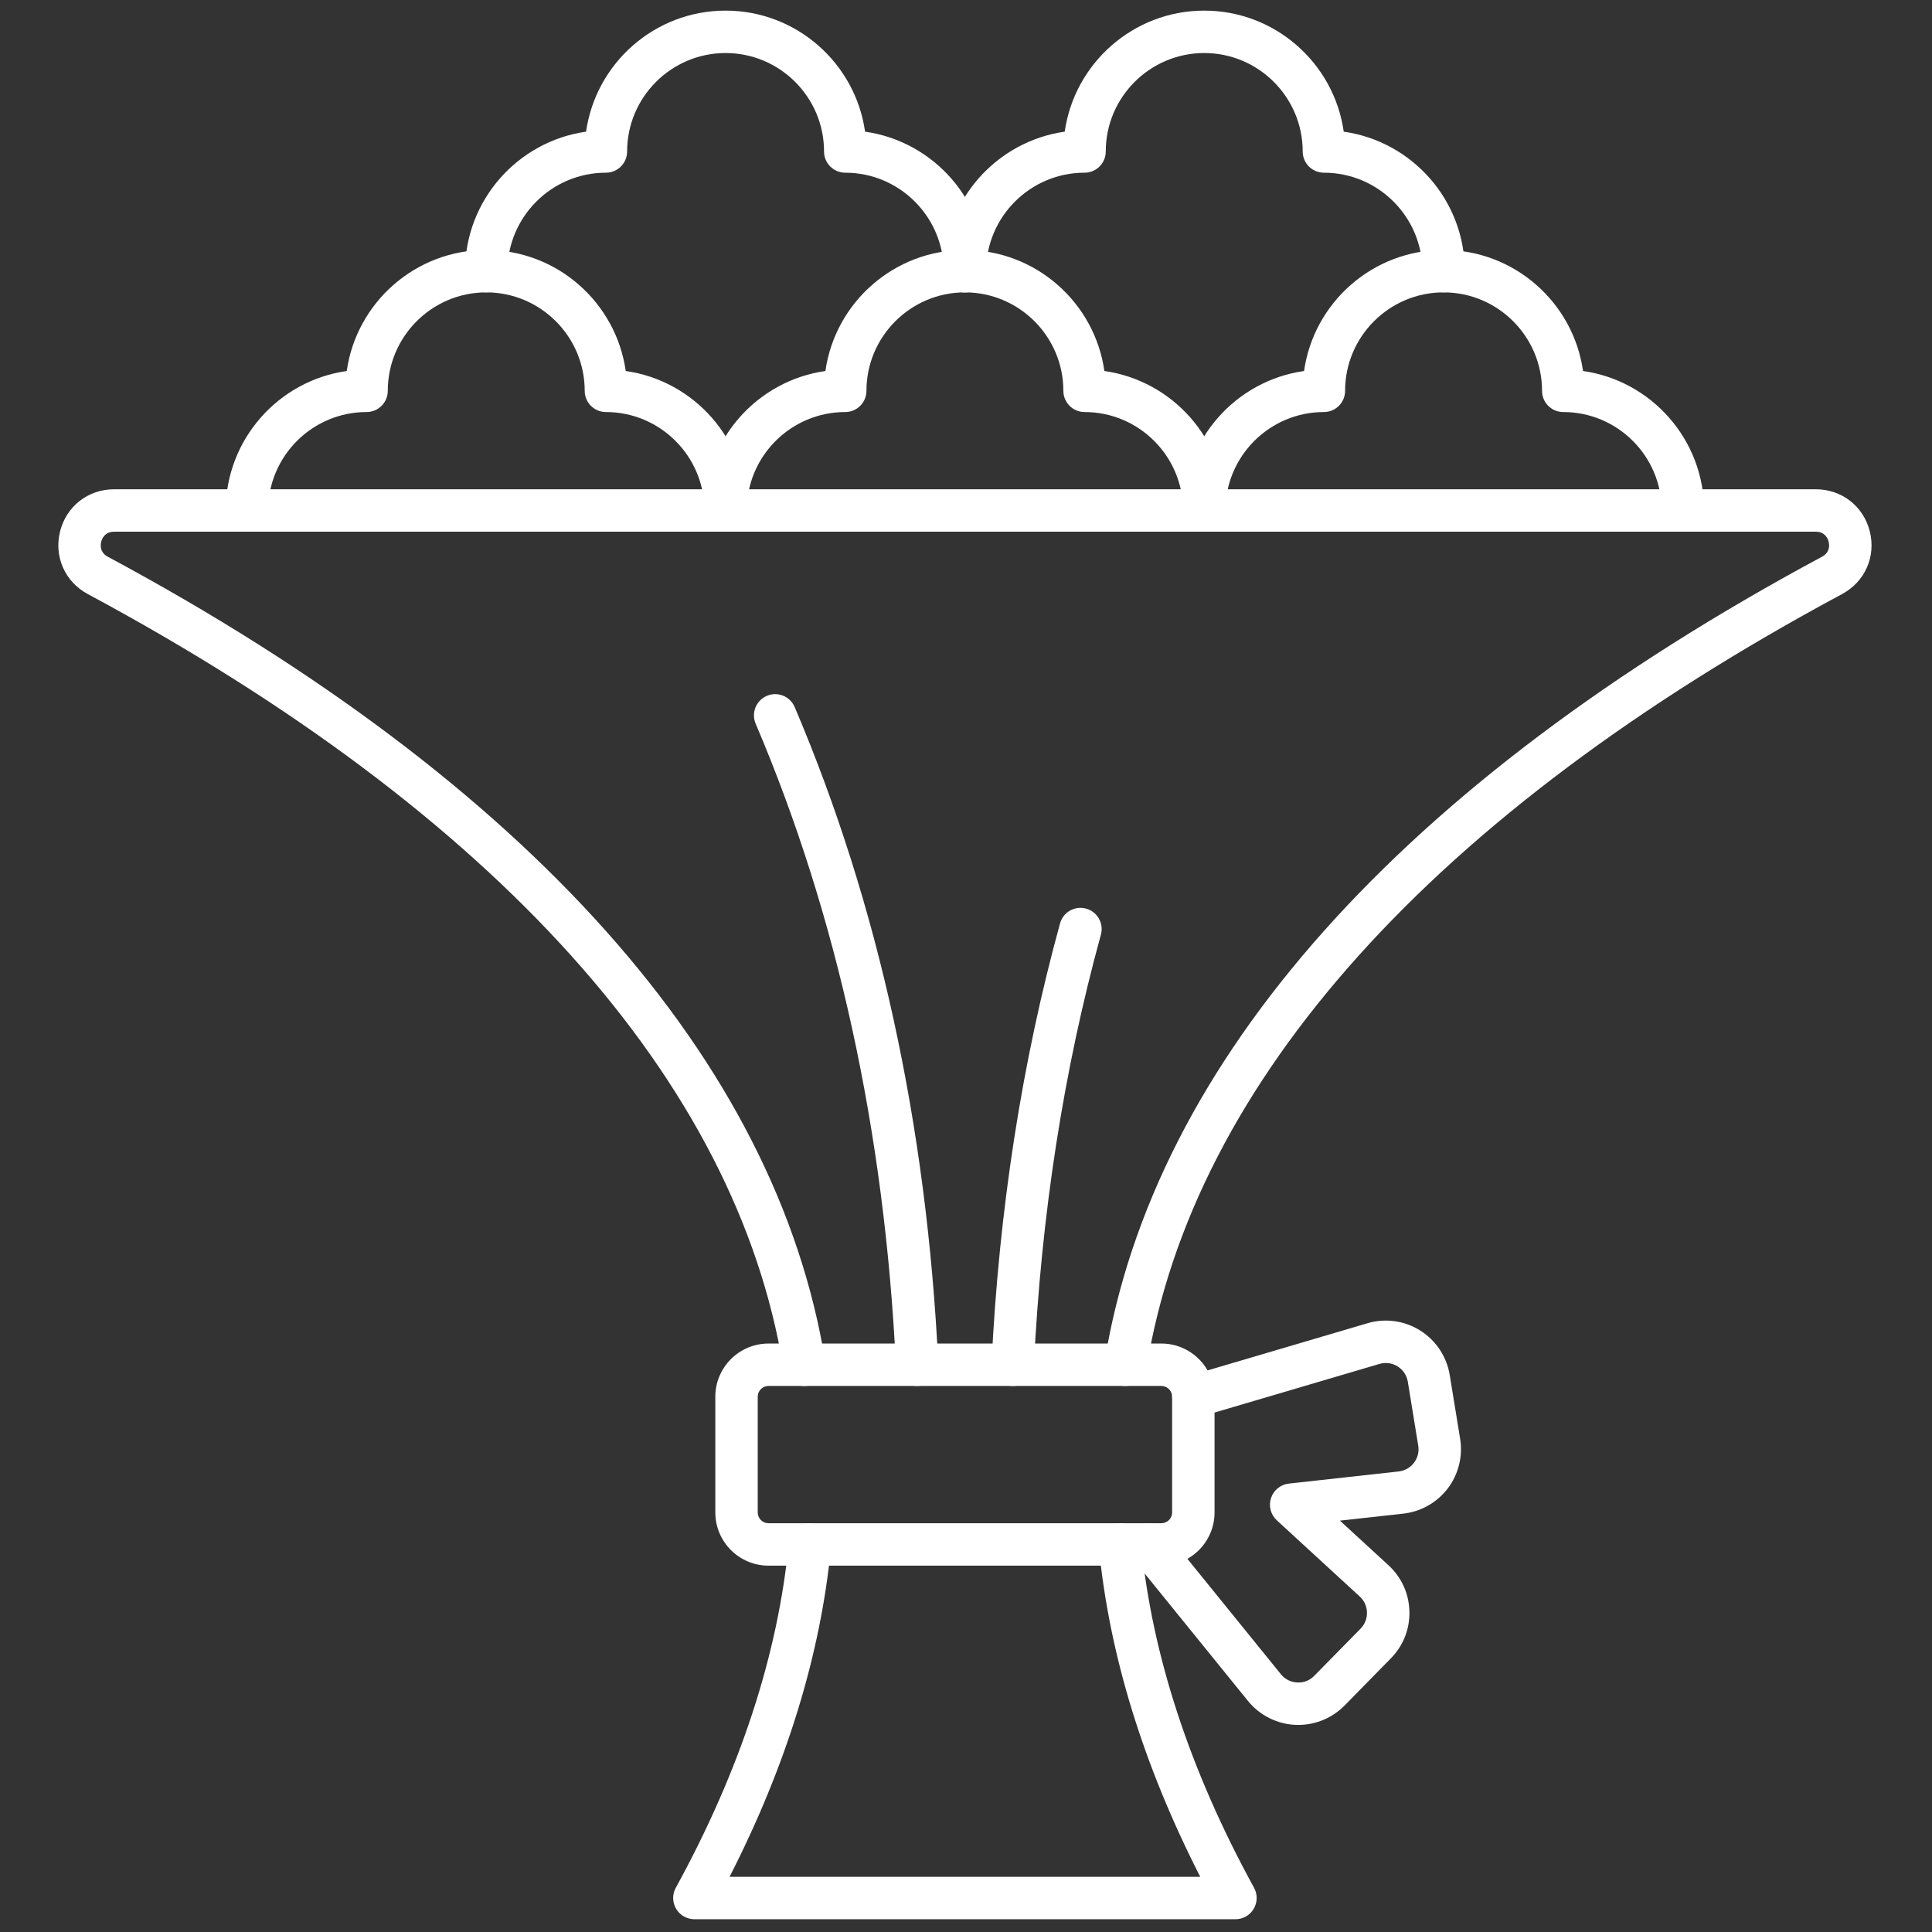
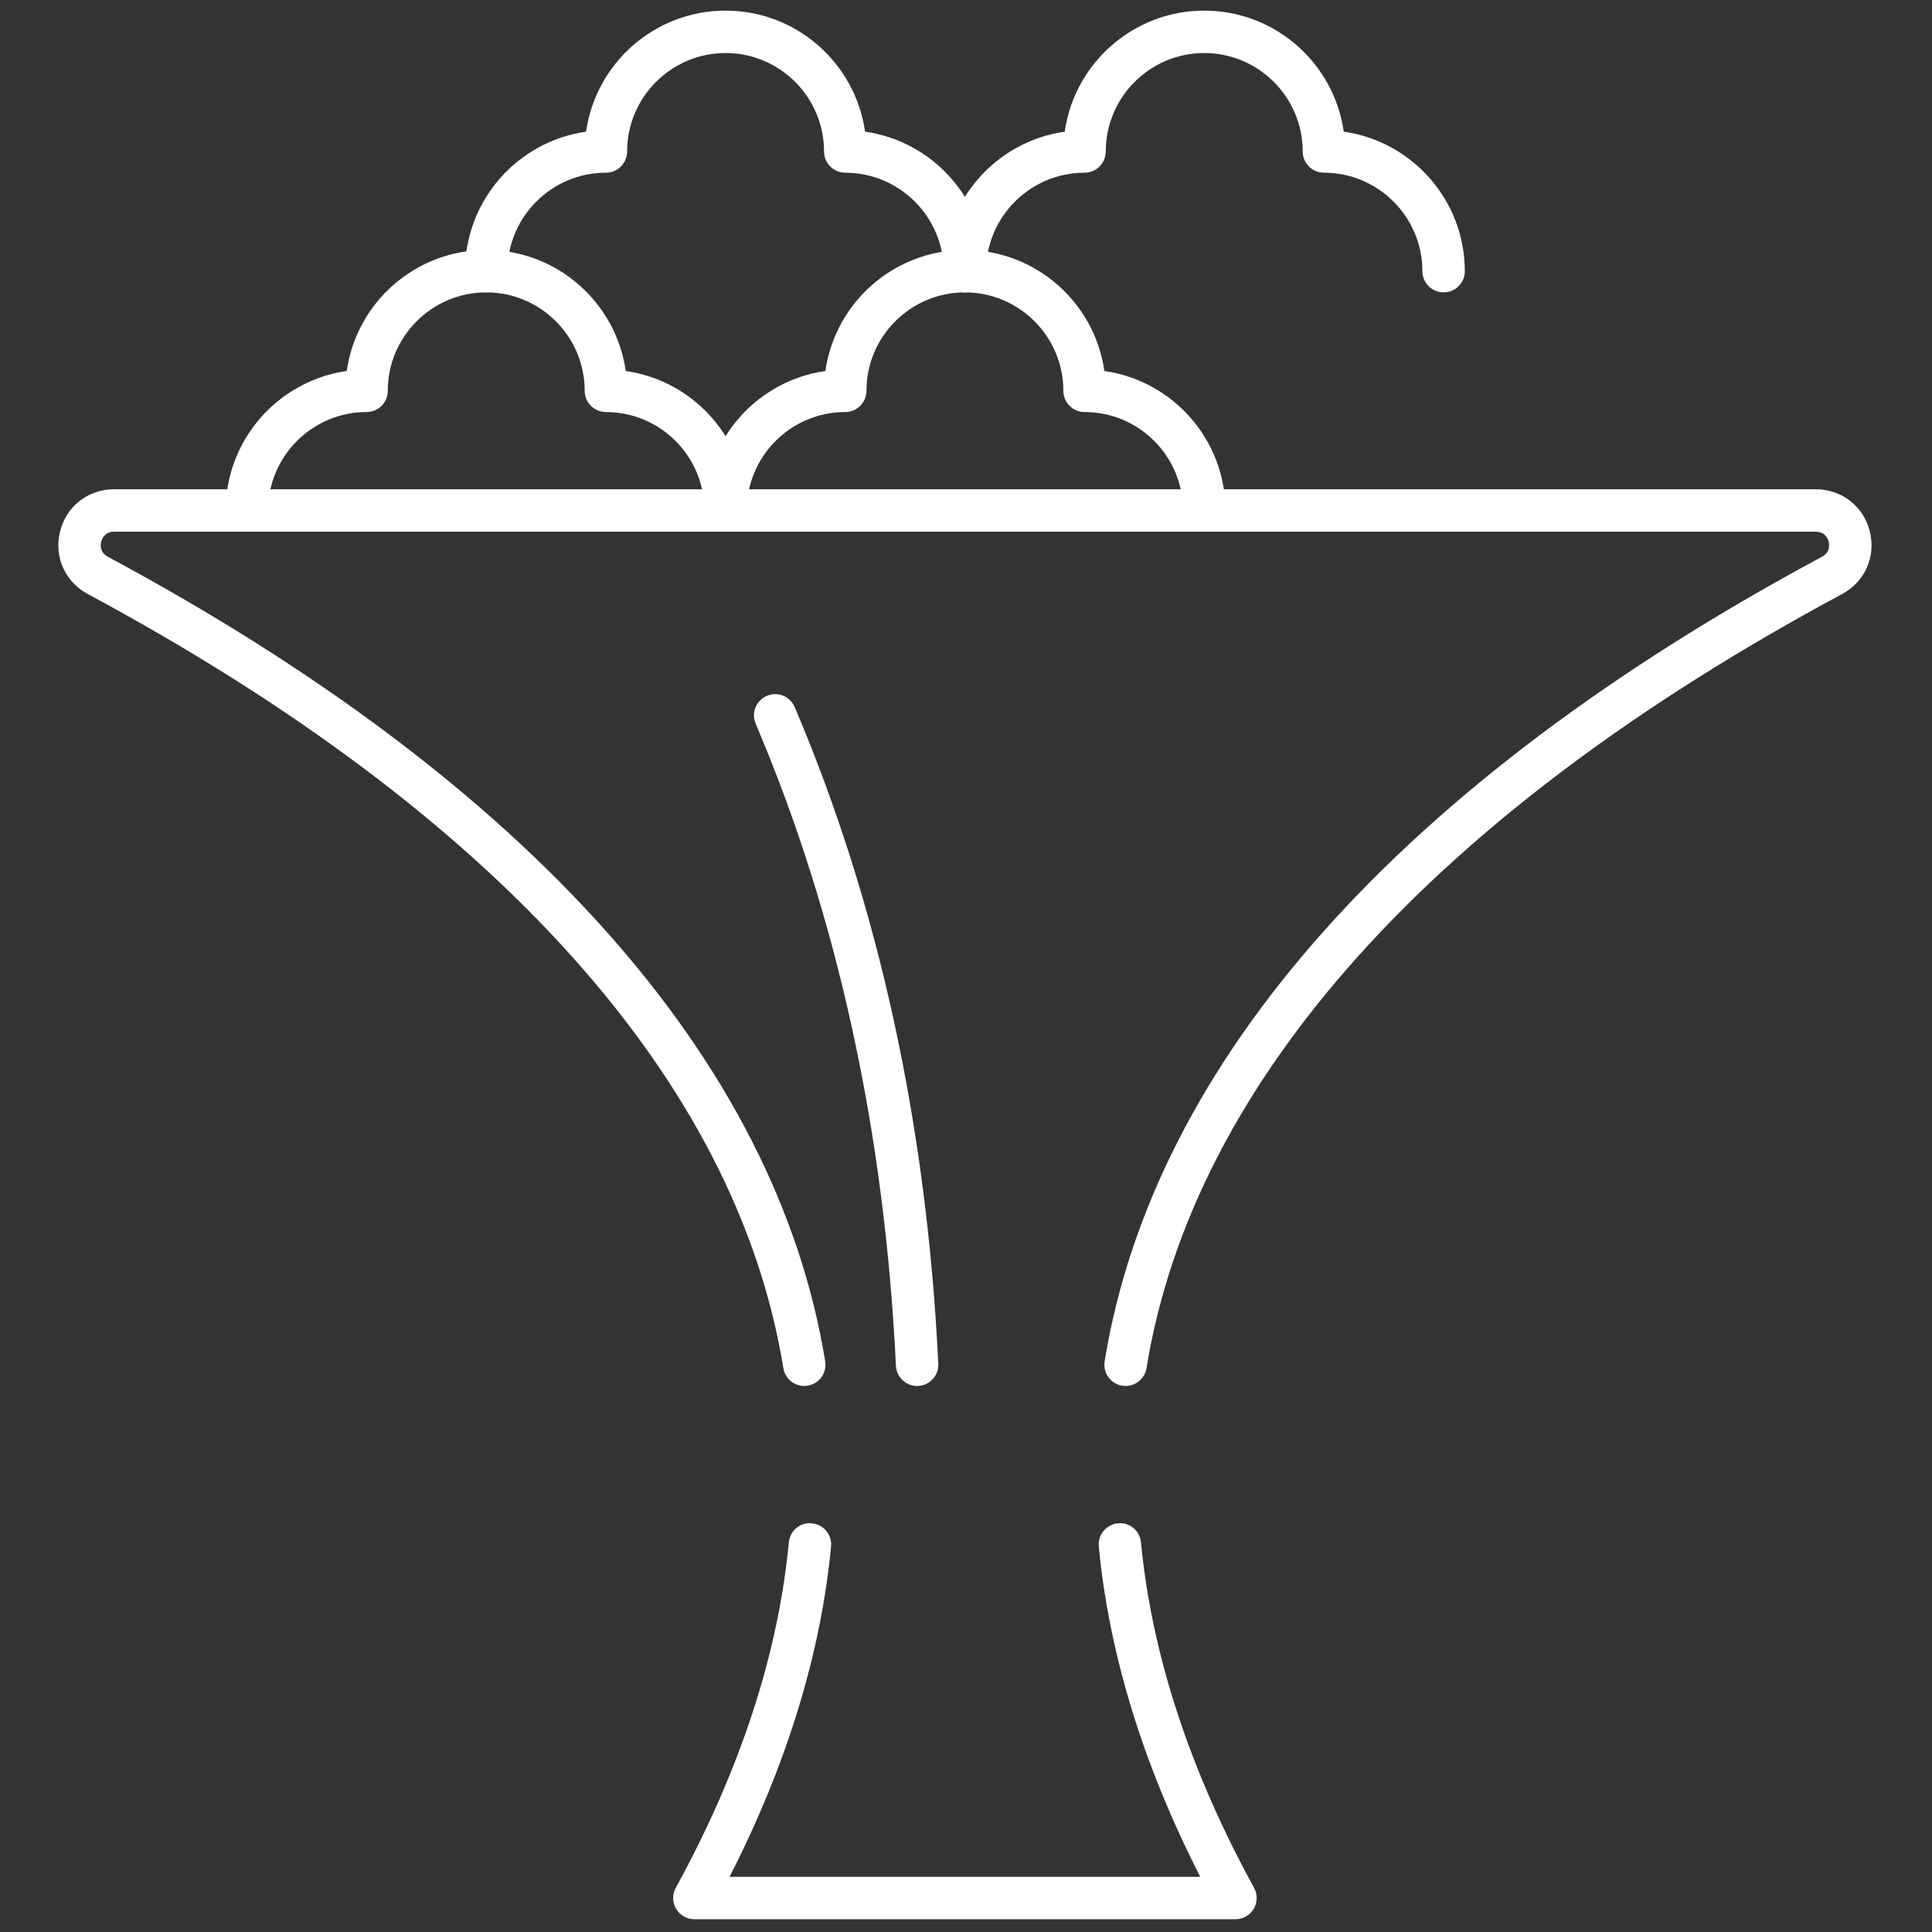
<svg xmlns="http://www.w3.org/2000/svg" width="256" height="256" viewBox="0 0 256 256" xml:space="preserve">
  <rect x="0" y="0" width="256" height="256" fill="#333333" stroke="none" />
  <defs />
  <g style="stroke: none; stroke-width: 0; stroke-dasharray: none; stroke-linecap: butt; stroke-linejoin: miter; stroke-miterlimit: 10; fill: none; fill-rule: nonzero; opacity: 1;" transform="translate(1.407 1.407) scale(2.81 2.81)">
-     <path d="M 54.264 73.327 H 35.736 c -1.382 0 -2.506 -1.125 -2.506 -2.507 v -5.459 c 0 -1.382 1.125 -2.507 2.506 -2.507 h 18.528 c 1.382 0 2.507 1.125 2.507 2.507 v 5.459 C 56.771 72.202 55.646 73.327 54.264 73.327 z M 35.736 64.854 c -0.279 0 -0.506 0.228 -0.506 0.507 v 5.459 c 0 0.279 0.227 0.507 0.506 0.507 h 18.528 c 0.279 0 0.507 -0.228 0.507 -0.507 v -5.459 c 0 -0.279 -0.228 -0.507 -0.507 -0.507 H 35.736 z" style="stroke: none; stroke-width: 1; stroke-dasharray: none; stroke-linecap: butt; stroke-linejoin: miter; stroke-miterlimit: 10; fill: rgb(255,255,255); fill-rule: nonzero; opacity: 1;" transform=" matrix(1 0 0 1 0 0) " stroke-linecap="round" />
    <path d="M 33.714 24.572 c -0.552 0 -1 -0.448 -1 -1 c 0 -2.56 -2.083 -4.643 -4.643 -4.643 c -0.552 0 -1 -0.448 -1 -1 c 0 -2.56 -2.083 -4.643 -4.643 -4.643 s -4.643 2.083 -4.643 4.643 c 0 0.552 -0.448 1 -1 1 c -2.56 0 -4.643 2.083 -4.643 4.643 c 0 0.552 -0.448 1 -1 1 s -1 -0.448 -1 -1 c 0 -3.346 2.486 -6.122 5.708 -6.578 c 0.456 -3.222 3.231 -5.708 6.578 -5.708 s 6.122 2.486 6.578 5.708 c 3.222 0.456 5.708 3.231 5.708 6.578 C 34.714 24.124 34.266 24.572 33.714 24.572 z" style="stroke: none; stroke-width: 1; stroke-dasharray: none; stroke-linecap: butt; stroke-linejoin: miter; stroke-miterlimit: 10; fill: rgb(255,255,255); fill-rule: nonzero; opacity: 1;" transform=" matrix(1 0 0 1 0 0) " stroke-linecap="round" />
    <path d="M 56.286 24.572 c -0.553 0 -1 -0.448 -1 -1 c 0 -2.56 -2.083 -4.643 -4.644 -4.643 c -0.553 0 -1 -0.448 -1 -1 c 0 -2.56 -2.083 -4.643 -4.643 -4.643 c -2.56 0 -4.643 2.083 -4.643 4.643 c 0 0.552 -0.448 1 -1 1 c -2.56 0 -4.643 2.083 -4.643 4.643 c 0 0.552 -0.448 1 -1 1 s -1 -0.448 -1 -1 c 0 -3.346 2.486 -6.122 5.708 -6.578 c 0.456 -3.222 3.231 -5.708 6.578 -5.708 c 3.346 0 6.121 2.486 6.577 5.708 c 3.223 0.456 5.709 3.231 5.709 6.578 C 57.286 24.124 56.839 24.572 56.286 24.572 z" style="stroke: none; stroke-width: 1; stroke-dasharray: none; stroke-linecap: butt; stroke-linejoin: miter; stroke-miterlimit: 10; fill: rgb(255,255,255); fill-rule: nonzero; opacity: 1;" transform=" matrix(1 0 0 1 0 0) " stroke-linecap="round" />
-     <path d="M 78.857 24.572 c -0.553 0 -1 -0.448 -1 -1 c 0 -2.56 -2.083 -4.643 -4.643 -4.643 c -0.553 0 -1 -0.448 -1 -1 c 0 -2.56 -2.083 -4.643 -4.643 -4.643 c -2.561 0 -4.644 2.083 -4.644 4.643 c 0 0.552 -0.447 1 -1 1 c -2.56 0 -4.643 2.083 -4.643 4.643 c 0 0.552 -0.447 1 -1 1 s -1 -0.448 -1 -1 c 0 -3.346 2.486 -6.122 5.708 -6.578 c 0.456 -3.222 3.231 -5.708 6.578 -5.708 c 3.346 0 6.122 2.486 6.577 5.708 c 3.222 0.456 5.708 3.231 5.708 6.578 C 79.857 24.124 79.41 24.572 78.857 24.572 z" style="stroke: none; stroke-width: 1; stroke-dasharray: none; stroke-linecap: butt; stroke-linejoin: miter; stroke-miterlimit: 10; fill: rgb(255,255,255); fill-rule: nonzero; opacity: 1;" transform=" matrix(1 0 0 1 0 0) " stroke-linecap="round" />
    <path d="M 45 13.286 c -0.552 0 -1 -0.448 -1 -1 c 0 -2.56 -2.083 -4.643 -4.643 -4.643 c -0.552 0 -1 -0.448 -1 -1 c 0 -2.56 -2.083 -4.643 -4.643 -4.643 s -4.643 2.083 -4.643 4.643 c 0 0.552 -0.448 1 -1 1 c -2.56 0 -4.643 2.083 -4.643 4.643 c 0 0.552 -0.448 1 -1 1 s -1 -0.448 -1 -1 c 0 -3.346 2.486 -6.122 5.708 -6.578 C 27.592 2.486 30.368 0 33.714 0 c 3.346 0 6.122 2.486 6.578 5.708 C 43.514 6.164 46 8.94 46 12.286 C 46 12.838 45.552 13.286 45 13.286 z" style="stroke: none; stroke-width: 1; stroke-dasharray: none; stroke-linecap: butt; stroke-linejoin: miter; stroke-miterlimit: 10; fill: rgb(255,255,255); fill-rule: nonzero; opacity: 1;" transform=" matrix(1 0 0 1 0 0) " stroke-linecap="round" />
    <path d="M 67.572 13.286 c -0.553 0 -1 -0.448 -1 -1 c 0 -2.56 -2.083 -4.643 -4.644 -4.643 c -0.553 0 -1 -0.448 -1 -1 c 0 -2.56 -2.083 -4.643 -4.643 -4.643 c -2.561 0 -4.644 2.083 -4.644 4.643 c 0 0.552 -0.447 1 -1 1 c -2.56 0 -4.643 2.083 -4.643 4.643 c 0 0.552 -0.448 1 -1 1 s -1 -0.448 -1 -1 c 0 -3.346 2.486 -6.122 5.708 -6.578 C 50.164 2.486 52.939 0 56.286 0 c 3.346 0 6.122 2.486 6.577 5.708 c 3.223 0.456 5.709 3.231 5.709 6.578 C 68.572 12.838 68.125 13.286 67.572 13.286 z" style="stroke: none; stroke-width: 1; stroke-dasharray: none; stroke-linecap: butt; stroke-linejoin: miter; stroke-miterlimit: 10; fill: rgb(255,255,255); fill-rule: nonzero; opacity: 1;" transform=" matrix(1 0 0 1 0 0) " stroke-linecap="round" />
    <path d="M 52.576 64.854 c -0.053 0 -0.107 -0.004 -0.161 -0.013 c -0.545 -0.089 -0.915 -0.603 -0.827 -1.147 c 2.303 -14.176 14 -27.296 33.827 -37.942 c 0.391 -0.21 0.349 -0.565 0.313 -0.708 c -0.035 -0.142 -0.166 -0.472 -0.606 -0.472 H 4.879 c -0.441 0 -0.571 0.331 -0.607 0.473 c -0.036 0.143 -0.077 0.498 0.313 0.708 C 24.413 36.398 36.11 49.519 38.412 63.694 c 0.088 0.545 -0.282 1.059 -0.827 1.147 c -0.541 0.089 -1.058 -0.281 -1.147 -0.827 c -2.198 -13.538 -13.54 -26.16 -32.798 -36.501 c -1.081 -0.58 -1.605 -1.769 -1.307 -2.957 c 0.299 -1.188 1.322 -1.985 2.547 -1.985 h 80.242 c 1.225 0 2.248 0.797 2.547 1.984 c 0.299 1.189 -0.227 2.377 -1.308 2.958 c -19.258 10.341 -30.6 22.963 -32.798 36.501 C 53.482 64.506 53.059 64.854 52.576 64.854 z" style="stroke: none; stroke-width: 1; stroke-dasharray: none; stroke-linecap: butt; stroke-linejoin: miter; stroke-miterlimit: 10; fill: rgb(255,255,255); fill-rule: nonzero; opacity: 1;" transform=" matrix(1 0 0 1 0 0) " stroke-linecap="round" />
    <path d="M 57.759 90 H 32.242 c -0.354 0 -0.681 -0.187 -0.86 -0.49 c -0.18 -0.305 -0.187 -0.681 -0.017 -0.99 c 3.034 -5.534 4.828 -11.014 5.332 -16.287 c 0.052 -0.55 0.529 -0.968 1.091 -0.9 c 0.55 0.052 0.953 0.54 0.9 1.09 C 38.203 77.493 36.595 82.727 33.902 88 h 22.195 c -2.693 -5.275 -4.302 -10.509 -4.784 -15.578 c -0.053 -0.55 0.351 -1.038 0.9 -1.09 c 0.557 -0.065 1.038 0.352 1.09 0.9 c 0.503 5.271 2.297 10.751 5.332 16.287 c 0.17 0.31 0.163 0.686 -0.017 0.99 C 58.439 89.813 58.112 90 57.759 90 z" style="stroke: none; stroke-width: 1; stroke-dasharray: none; stroke-linecap: butt; stroke-linejoin: miter; stroke-miterlimit: 10; fill: rgb(255,255,255); fill-rule: nonzero; opacity: 1;" transform=" matrix(1 0 0 1 0 0) " stroke-linecap="round" />
-     <path d="M 47.255 64.854 c -0.017 0 -0.033 0 -0.049 -0.001 c -0.552 -0.026 -0.978 -0.495 -0.951 -1.047 c 0.351 -7.262 1.438 -14.247 3.23 -20.762 c 0.146 -0.533 0.695 -0.847 1.229 -0.699 c 0.532 0.146 0.845 0.697 0.698 1.229 c -1.754 6.374 -2.816 13.213 -3.16 20.328 C 48.227 64.438 47.785 64.854 47.255 64.854 z" style="stroke: none; stroke-width: 1; stroke-dasharray: none; stroke-linecap: butt; stroke-linejoin: miter; stroke-miterlimit: 10; fill: rgb(255,255,255); fill-rule: nonzero; opacity: 1;" transform=" matrix(1 0 0 1 0 0) " stroke-linecap="round" />
    <path d="M 42.745 64.854 c -0.53 0 -0.972 -0.417 -0.998 -0.952 c -0.533 -11.037 -2.759 -21.224 -6.615 -30.278 c -0.216 -0.508 0.02 -1.096 0.528 -1.312 c 0.508 -0.218 1.096 0.021 1.312 0.528 c 3.95 9.273 6.229 19.691 6.773 30.966 c 0.026 0.551 -0.399 1.021 -0.951 1.047 C 42.778 64.854 42.762 64.854 42.745 64.854 z" style="stroke: none; stroke-width: 1; stroke-dasharray: none; stroke-linecap: butt; stroke-linejoin: miter; stroke-miterlimit: 10; fill: rgb(255,255,255); fill-rule: nonzero; opacity: 1;" transform=" matrix(1 0 0 1 0 0) " stroke-linecap="round" />
-     <path d="M 60.721 80.838 c -0.049 0 -0.097 -0.001 -0.146 -0.003 c -0.868 -0.042 -1.681 -0.453 -2.229 -1.129 l -5.47 -6.749 c -0.348 -0.43 -0.281 -1.06 0.147 -1.407 c 0.432 -0.348 1.059 -0.279 1.407 0.147 l 5.469 6.749 c 0.191 0.237 0.466 0.376 0.771 0.391 c 0.316 0.016 0.59 -0.099 0.803 -0.315 l 2.183 -2.223 c 0.202 -0.206 0.31 -0.479 0.302 -0.767 c -0.007 -0.289 -0.128 -0.555 -0.341 -0.75 l -3.91 -3.593 c -0.289 -0.266 -0.396 -0.675 -0.273 -1.048 c 0.122 -0.372 0.45 -0.64 0.84 -0.683 l 5.176 -0.572 c 0.291 -0.032 0.548 -0.178 0.725 -0.41 s 0.249 -0.521 0.201 -0.809 l -0.491 -3.009 c -0.049 -0.304 -0.22 -0.561 -0.479 -0.725 c -0.261 -0.163 -0.565 -0.203 -0.86 -0.118 l -8.49 2.504 c -0.534 0.163 -1.087 -0.147 -1.242 -0.676 c -0.156 -0.53 0.146 -1.086 0.676 -1.242 l 8.49 -2.504 c 0.841 -0.25 1.748 -0.123 2.49 0.343 c 0.742 0.467 1.249 1.23 1.391 2.096 l 0.491 3.009 c 0.134 0.823 -0.078 1.677 -0.583 2.341 s -1.269 1.097 -2.098 1.188 l -2.988 0.33 l 2.29 2.104 c 0.614 0.565 0.965 1.336 0.987 2.171 c 0.021 0.835 -0.289 1.623 -0.874 2.219 l -2.183 2.224 C 62.325 80.509 61.538 80.838 60.721 80.838 z" style="stroke: none; stroke-width: 1; stroke-dasharray: none; stroke-linecap: butt; stroke-linejoin: miter; stroke-miterlimit: 10; fill: rgb(255,255,255); fill-rule: nonzero; opacity: 1;" transform=" matrix(1 0 0 1 0 0) " stroke-linecap="round" />
  </g>
</svg>